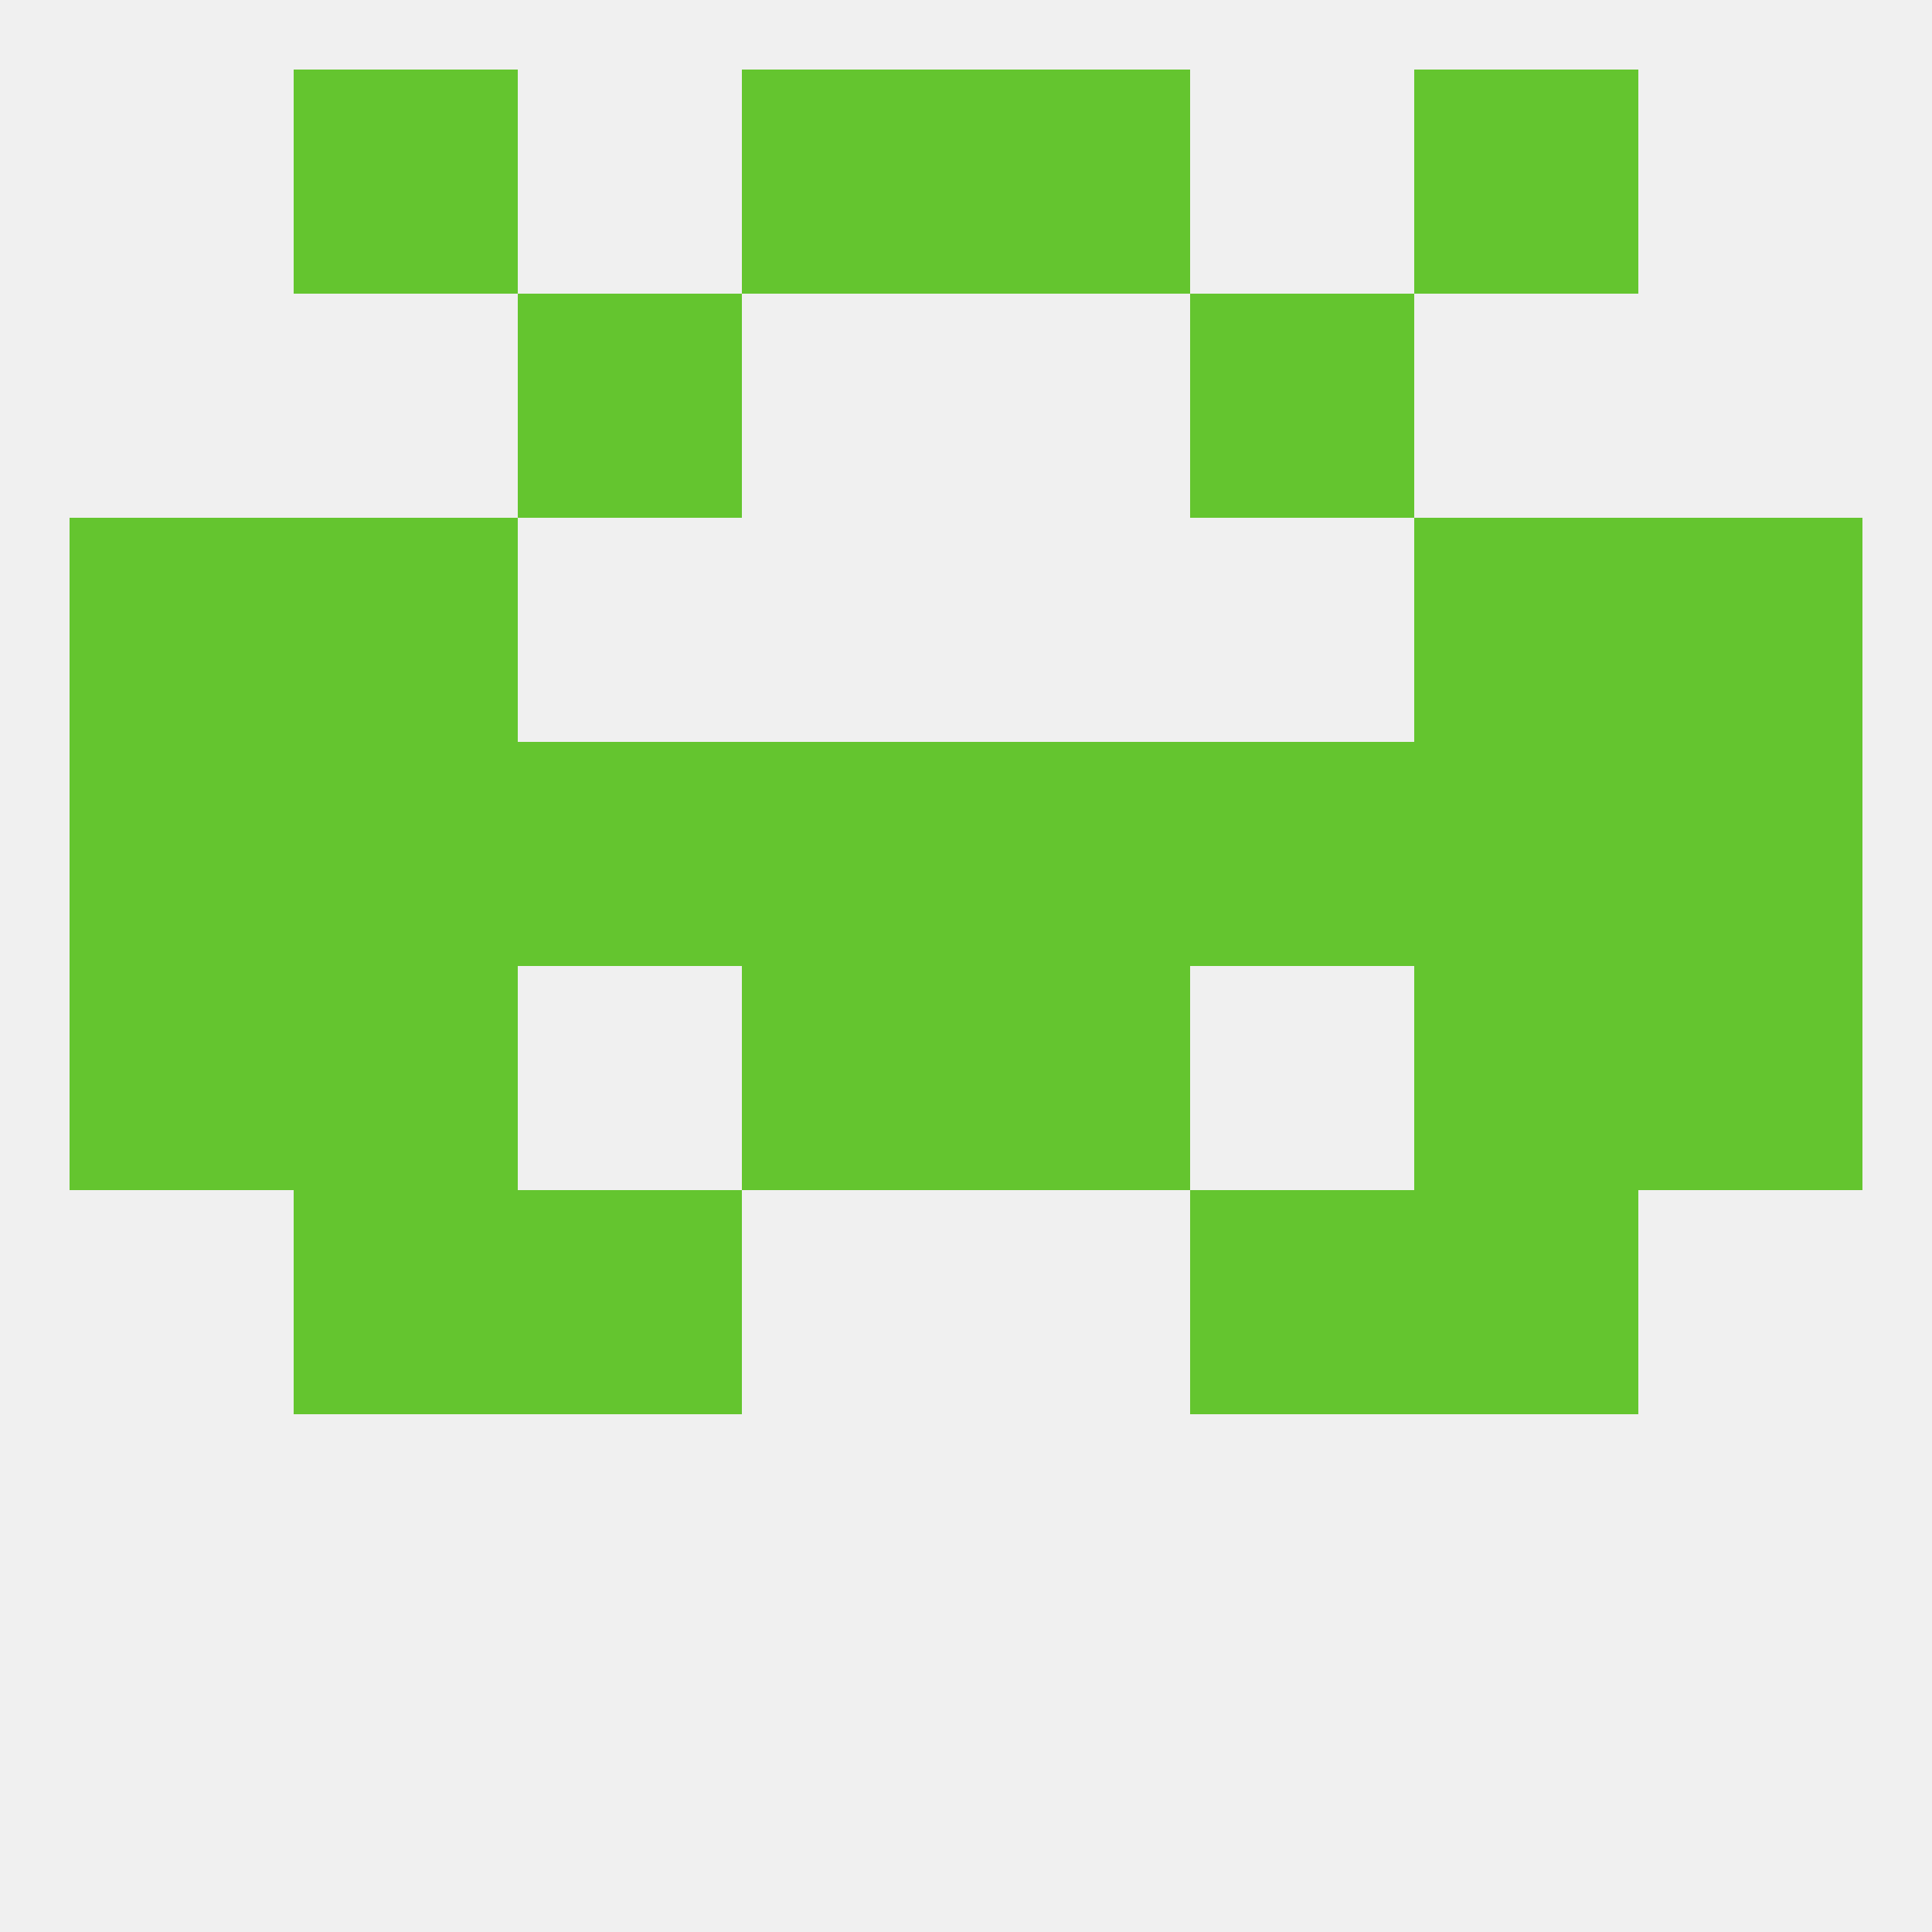
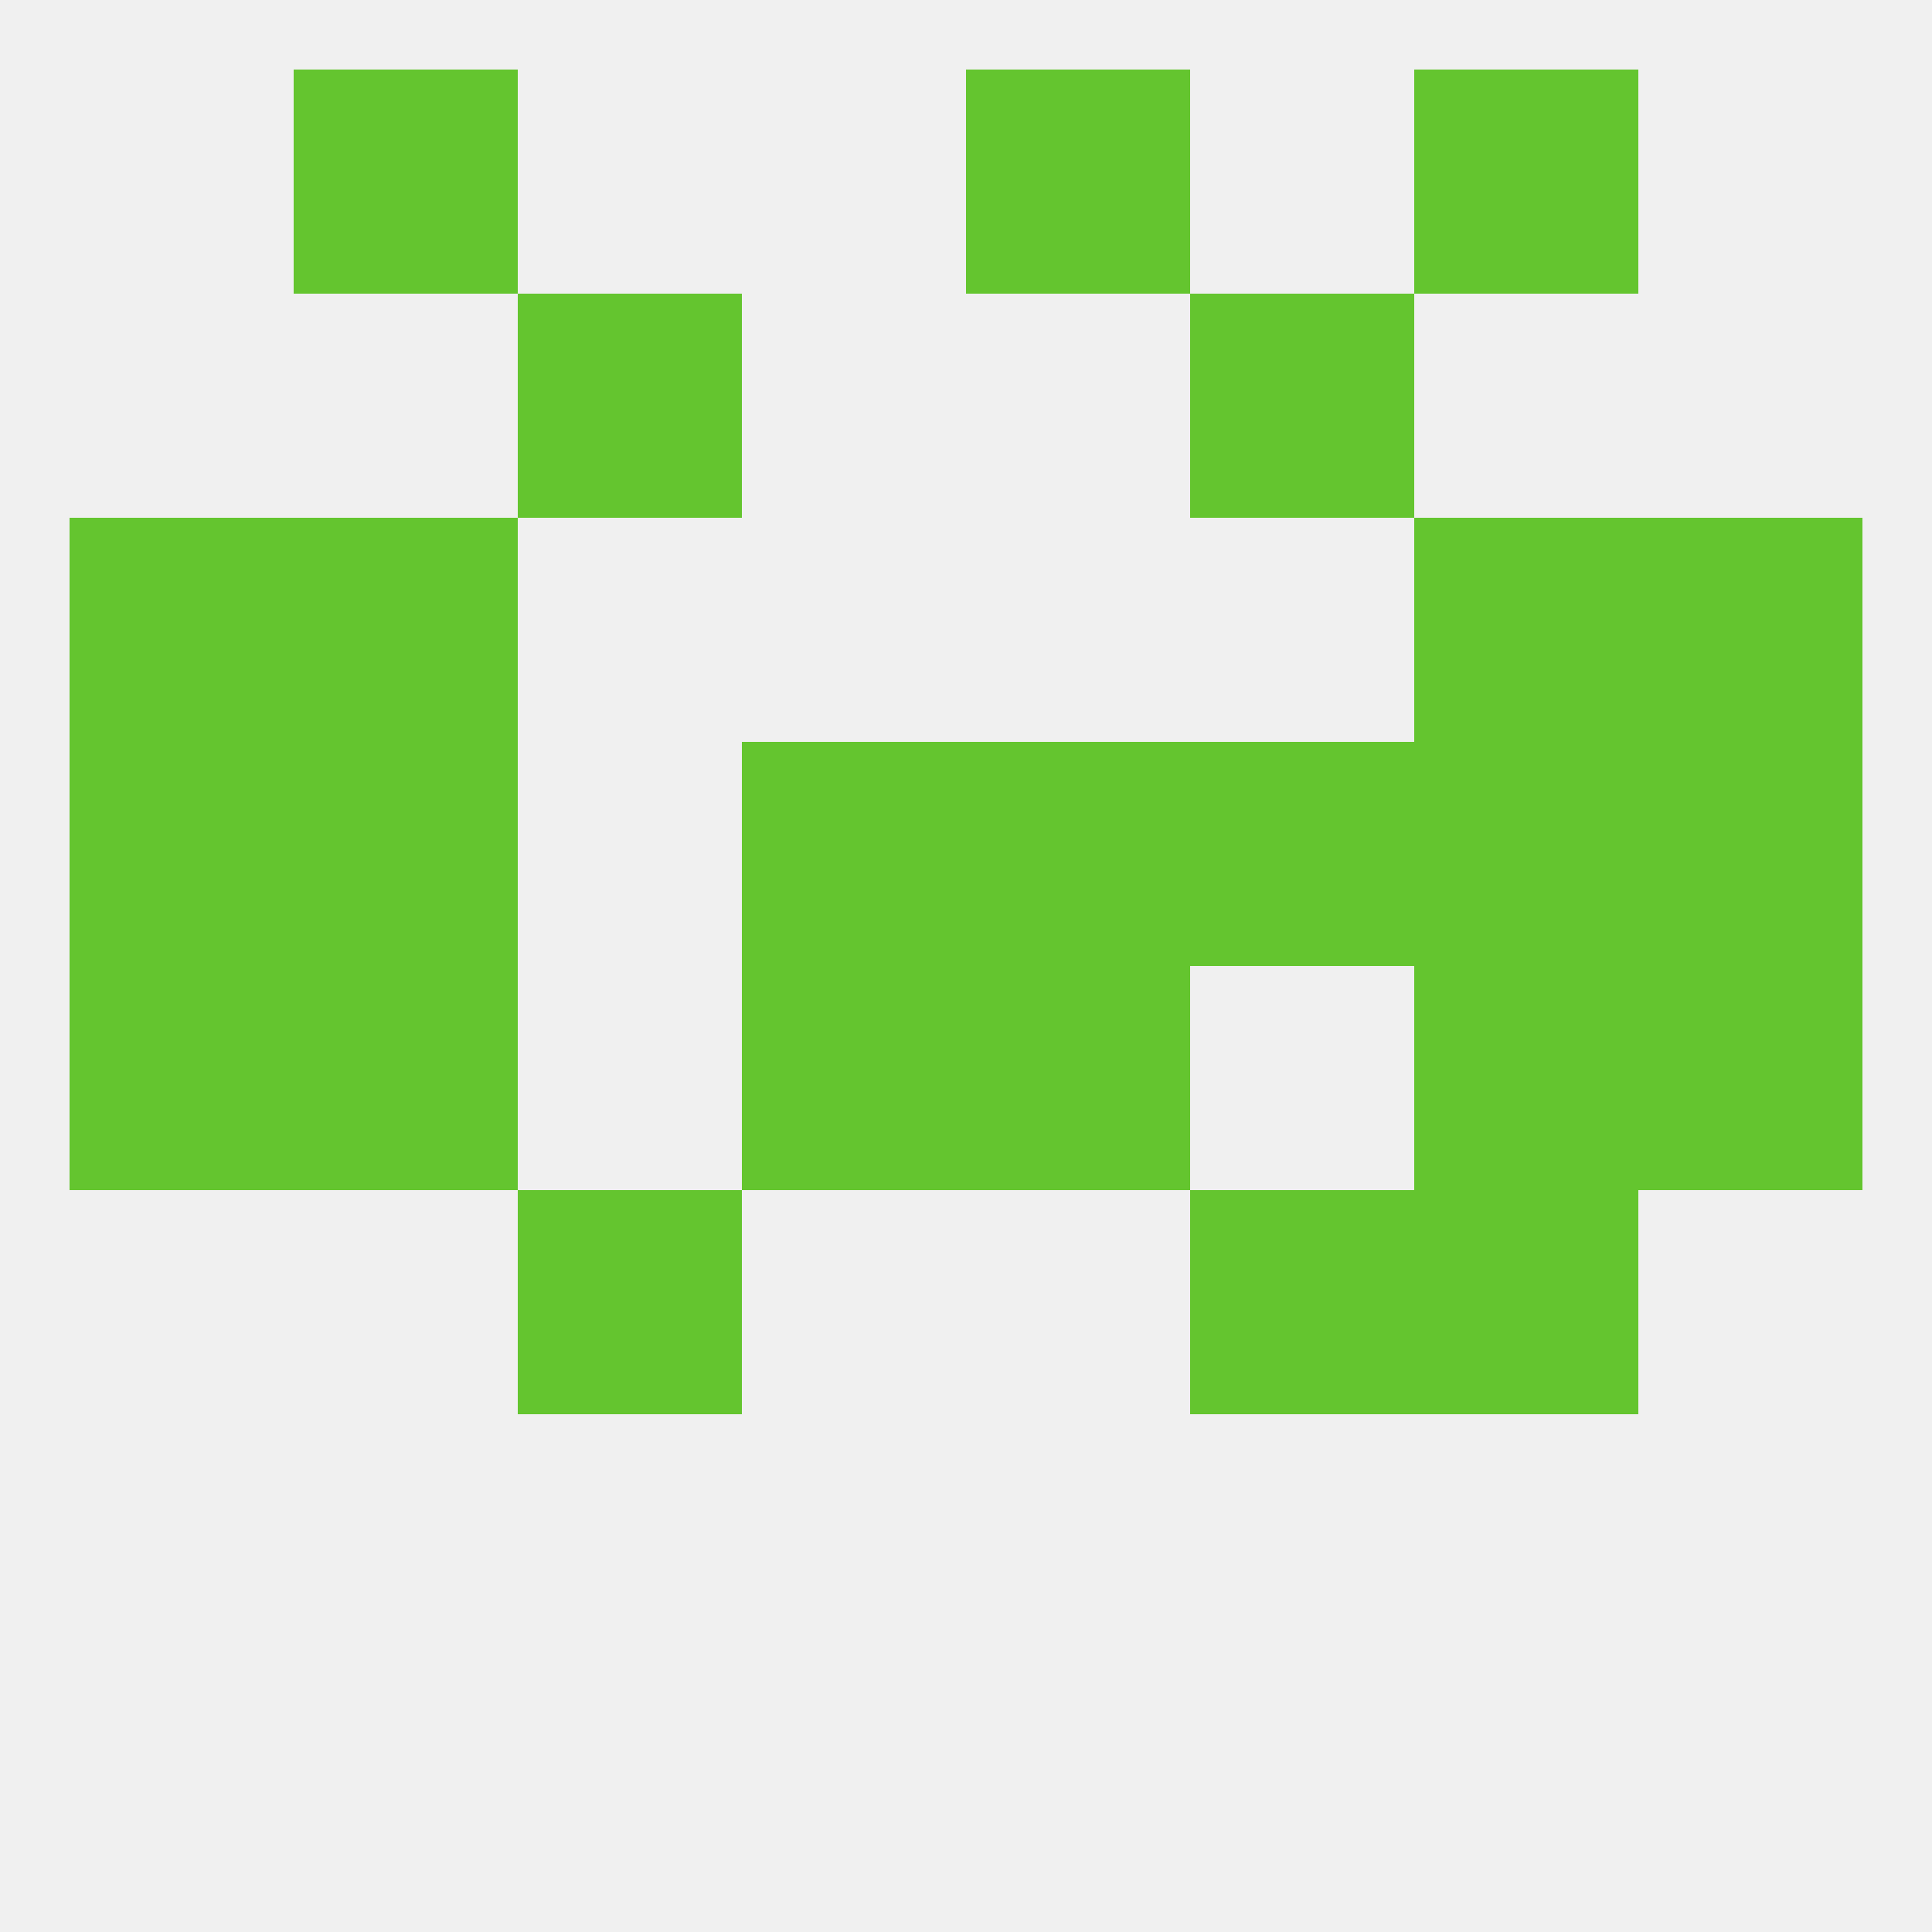
<svg xmlns="http://www.w3.org/2000/svg" version="1.1" baseprofile="full" width="250" height="250" viewBox="0 0 250 250">
  <rect width="100%" height="100%" fill="rgba(240,240,240,255)" />
  <rect x="9" y="67" width="29" height="29" fill="rgba(100,197,47,255)" />
  <rect x="212" y="67" width="29" height="29" fill="rgba(100,197,47,255)" />
  <rect x="38" y="67" width="29" height="29" fill="rgba(100,197,47,255)" />
  <rect x="183" y="67" width="29" height="29" fill="rgba(100,197,47,255)" />
  <rect x="183" y="154" width="29" height="29" fill="rgba(100,197,47,255)" />
  <rect x="67" y="154" width="29" height="29" fill="rgba(100,197,47,255)" />
  <rect x="154" y="154" width="29" height="29" fill="rgba(100,197,47,255)" />
-   <rect x="38" y="154" width="29" height="29" fill="rgba(100,197,47,255)" />
  <rect x="67" y="38" width="29" height="29" fill="rgba(100,197,47,255)" />
  <rect x="154" y="38" width="29" height="29" fill="rgba(100,197,47,255)" />
  <rect x="38" y="9" width="29" height="29" fill="rgba(100,197,47,255)" />
  <rect x="183" y="9" width="29" height="29" fill="rgba(100,197,47,255)" />
-   <rect x="96" y="9" width="29" height="29" fill="rgba(100,197,47,255)" />
  <rect x="125" y="9" width="29" height="29" fill="rgba(100,197,47,255)" />
  <rect x="9" y="125" width="29" height="29" fill="rgba(100,197,47,255)" />
  <rect x="212" y="125" width="29" height="29" fill="rgba(100,197,47,255)" />
  <rect x="96" y="125" width="29" height="29" fill="rgba(100,197,47,255)" />
  <rect x="125" y="125" width="29" height="29" fill="rgba(100,197,47,255)" />
  <rect x="38" y="125" width="29" height="29" fill="rgba(100,197,47,255)" />
  <rect x="183" y="125" width="29" height="29" fill="rgba(100,197,47,255)" />
  <rect x="212" y="96" width="29" height="29" fill="rgba(100,197,47,255)" />
-   <rect x="67" y="96" width="29" height="29" fill="rgba(100,197,47,255)" />
  <rect x="154" y="96" width="29" height="29" fill="rgba(100,197,47,255)" />
  <rect x="38" y="96" width="29" height="29" fill="rgba(100,197,47,255)" />
  <rect x="183" y="96" width="29" height="29" fill="rgba(100,197,47,255)" />
  <rect x="96" y="96" width="29" height="29" fill="rgba(100,197,47,255)" />
  <rect x="125" y="96" width="29" height="29" fill="rgba(100,197,47,255)" />
  <rect x="9" y="96" width="29" height="29" fill="rgba(100,197,47,255)" />
</svg>